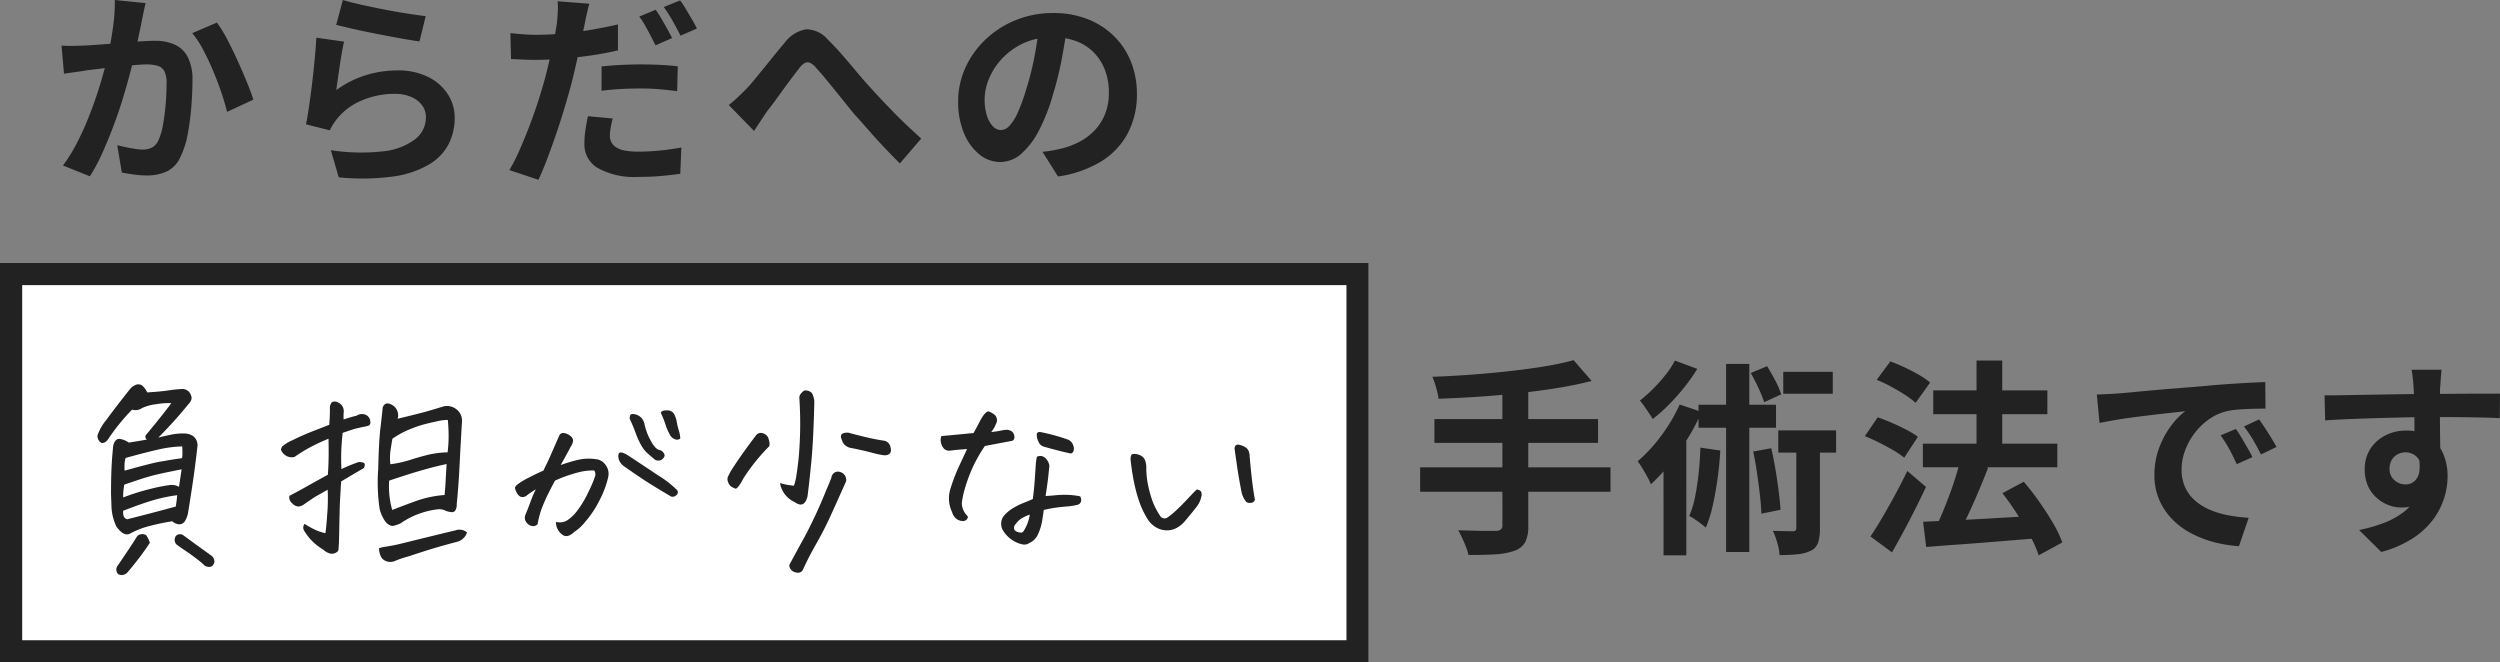
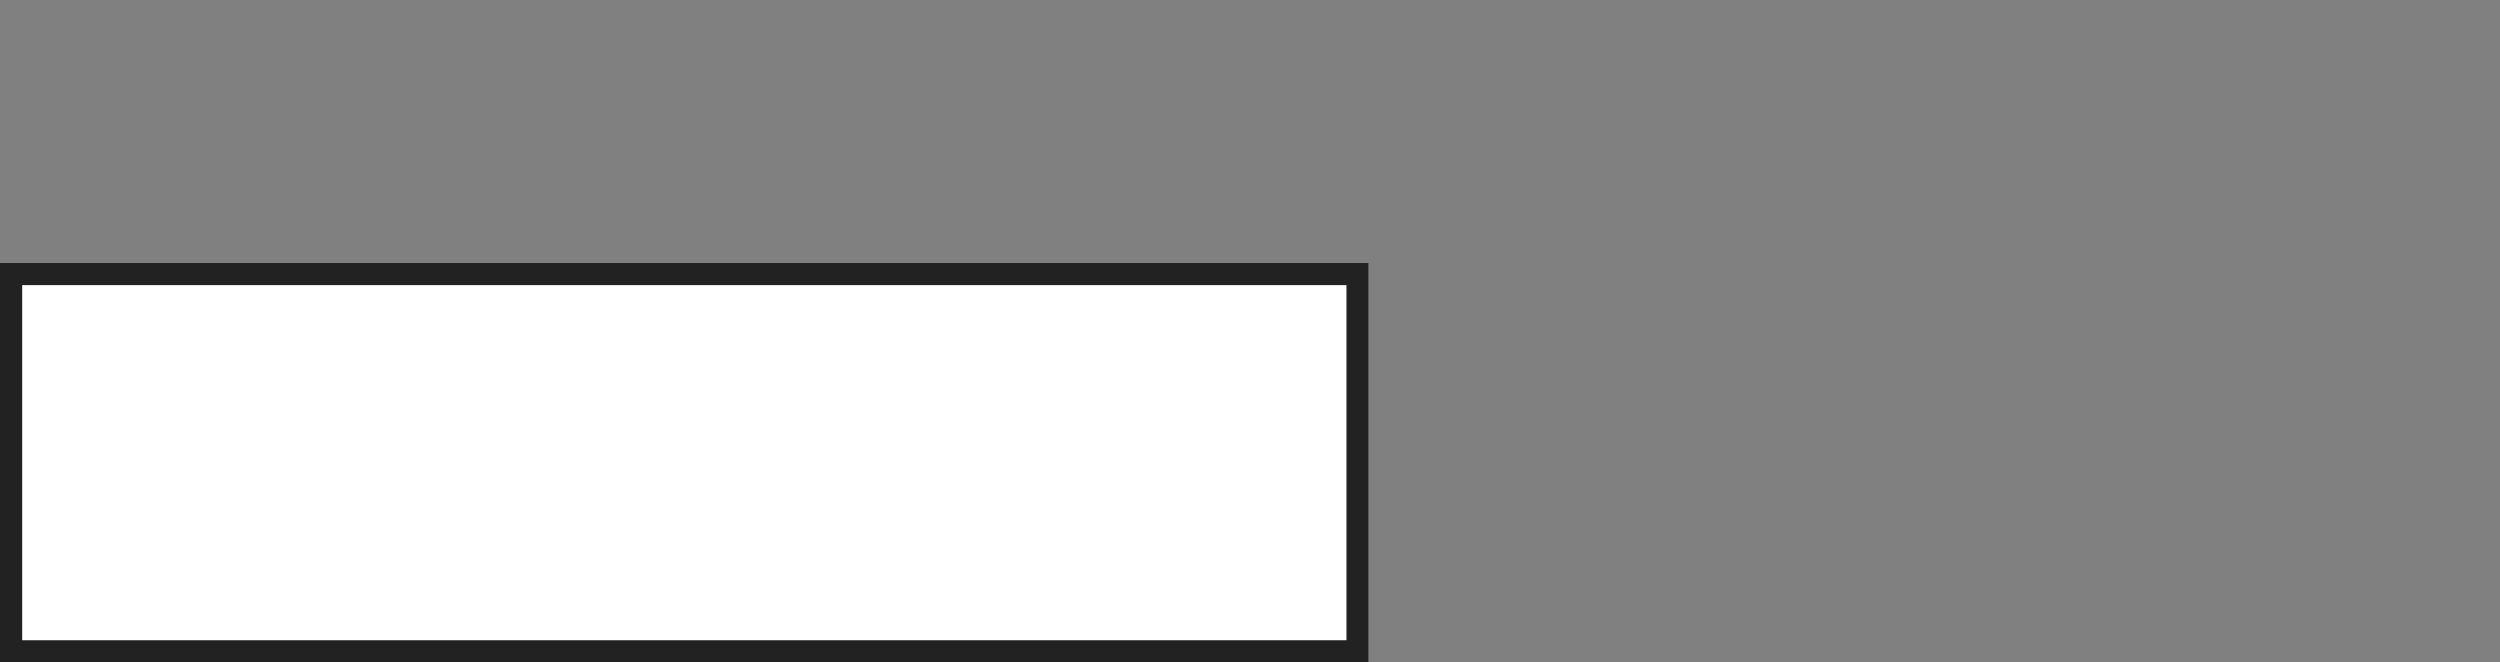
<svg xmlns="http://www.w3.org/2000/svg" width="337.92" height="89.54" viewBox="0 0 337.92 89.54">
  <rect x="0" y="0" width="337.92" height="89.54" fill="#808080" stroke="none" />
  <g id="グループ_9165" data-name="グループ 9165" transform="translate(-378 -2879.96)">
    <rect id="長方形_6263" data-name="長方形 6263" width="185" height="54" transform="translate(378 2915.5)" fill="#fff" />
    <path id="長方形_6263_-_アウトライン" data-name="長方形 6263 - アウトライン" d="M3,3V51H182V3H3M0,0H185V54H0Z" transform="translate(378 2915.5)" fill="#222" />
-     <path id="パス_15971" data-name="パス 15971" d="M12.936-22.12q-.14.532-.266,1.162T12.432-19.8q-.112.616-.28,1.386t-.322,1.54q-.154.77-.322,1.5-.28,1.2-.7,2.8t-.98,3.43q-.56,1.834-1.26,3.682t-1.484,3.6A24.183,24.183,0,0,1,5.4,1.288L1.764-.168A21.846,21.846,0,0,0,3.6-3.122Q4.452-4.76,5.152-6.5T6.4-9.912q.546-1.68.938-3.136t.616-2.492q.392-1.9.616-3.668a23.211,23.211,0,0,0,.2-3.332Zm9.632,2.632a16.9,16.9,0,0,1,1.386,2.254q.714,1.358,1.4,2.87t1.26,2.912q.574,1.4.882,2.38L23.94-7.42q-.28-1.176-.77-2.618t-1.12-2.94q-.63-1.5-1.344-2.842a12.758,12.758,0,0,0-1.47-2.24Zm-21,3.108q.756.056,1.484.042t1.512-.042q.672-.028,1.666-.1t2.1-.154q1.106-.084,2.226-.182t2.072-.154q.952-.056,1.568-.056a6.55,6.55,0,0,1,2.618.49,3.723,3.723,0,0,1,1.792,1.666,6.555,6.555,0,0,1,.658,3.192q0,1.652-.154,3.584a34.335,34.335,0,0,1-.49,3.7,11.548,11.548,0,0,1-.952,3A3.954,3.954,0,0,1,15.834.616a6.3,6.3,0,0,1-2.758.56,12.58,12.58,0,0,1-1.722-.126Q10.444.924,9.716.784L9.1-2.912q.56.14,1.218.28t1.26.224a7.344,7.344,0,0,0,.966.084,2.72,2.72,0,0,0,1.232-.266,1.991,1.991,0,0,0,.868-.938,8.416,8.416,0,0,0,.63-2.1q.238-1.288.364-2.786t.126-2.87a3.41,3.41,0,0,0-.308-1.652,1.521,1.521,0,0,0-.91-.714,5.253,5.253,0,0,0-1.5-.182q-.616,0-1.722.1t-2.338.224q-1.232.126-2.31.266t-1.666.2q-.588.112-1.526.238T1.9-12.572Zm38.024-6.16q1.008.308,2.52.644t3.164.658q1.652.322,3.122.546t2.394.336l-.84,3.416q-.84-.112-2.03-.322t-2.52-.462q-1.33-.252-2.618-.518t-2.352-.518q-1.064-.252-1.736-.42Zm.168,5.628q-.14.56-.294,1.442t-.294,1.834q-.14.952-.266,1.82T38.7-10.36a13.74,13.74,0,0,1,3.99-2.016,14.4,14.4,0,0,1,4.27-.644,9.065,9.065,0,0,1,4.2.9A6.592,6.592,0,0,1,53.8-9.772a5.858,5.858,0,0,1,.91,3.164A7.778,7.778,0,0,1,53.9-3.08,6.971,6.971,0,0,1,51.24-.308,13.056,13.056,0,0,1,46.4,1.316a31.349,31.349,0,0,1-7.364.112L37.968-2.24a26.466,26.466,0,0,0,7.056.154A8.616,8.616,0,0,0,49.35-3.71a3.736,3.736,0,0,0,1.47-2.982,2.669,2.669,0,0,0-.532-1.638A3.522,3.522,0,0,0,48.8-9.45a5.448,5.448,0,0,0-2.156-.406A11.39,11.39,0,0,0,42.238-9a8.514,8.514,0,0,0-3.374,2.45,8.592,8.592,0,0,0-.6.826,7.25,7.25,0,0,0-.434.8l-3.22-.812q.168-.812.336-1.918t.336-2.38q.168-1.274.308-2.562t.252-2.548q.112-1.26.168-2.3Zm33.152-5.124q-.168.588-.35,1.386T72.3-19.376q-.2.952-.49,2.324t-.63,2.9q-.336,1.526-.7,2.954-.392,1.456-.91,3.192t-1.12,3.5q-.6,1.764-1.218,3.388t-1.2,2.884L62.1.448a23.753,23.753,0,0,0,1.33-2.6q.686-1.54,1.358-3.29t1.232-3.5q.56-1.75.952-3.206.252-1.008.5-2.044t.462-2.016q.21-.98.364-1.834t.238-1.47q.084-.784.112-1.568a9.118,9.118,0,0,0-.028-1.288Zm-7.14,4.2q1.708,0,3.556-.168t3.724-.49q1.876-.322,3.724-.742v3.5q-1.736.42-3.7.7t-3.864.434q-1.9.154-3.5.154-1.008,0-1.82-.042t-1.568-.07l-.084-3.5q1.092.112,1.876.168T65.772-17.836Zm8.792,4.284q1.176-.14,2.6-.21t2.772-.07q1.2,0,2.45.056t2.478.2l-.084,3.36q-1.036-.14-2.282-.252t-2.534-.112q-1.456,0-2.772.07t-2.632.238Zm1.512,7.028a11.911,11.911,0,0,0-.28,1.232A6.544,6.544,0,0,0,75.684-4.2a1.913,1.913,0,0,0,.2.868,1.857,1.857,0,0,0,.616.686,3.146,3.146,0,0,0,1.162.448,9.387,9.387,0,0,0,1.862.154q1.4,0,2.856-.14t2.968-.42L85.2.952q-1.176.168-2.6.294t-3.108.126A10.154,10.154,0,0,1,74.1.2,3.68,3.68,0,0,1,72.24-3.08a12.607,12.607,0,0,1,.154-1.96q.154-.98.322-1.792Zm5.8-14.7q.364.5.77,1.2t.8,1.4q.392.7.644,1.232l-2.24.98Q81.564-17,81.2-17.7t-.756-1.4a9.632,9.632,0,0,0-.784-1.2Zm3.3-1.26a11.461,11.461,0,0,1,.812,1.218q.42.714.826,1.4a11.885,11.885,0,0,1,.63,1.19l-2.212.952q-.448-.9-1.064-1.988a17.352,17.352,0,0,0-1.2-1.876Zm6.58,14.14q.644-.5,1.19-1.022t1.19-1.162q.476-.5,1.092-1.246t1.316-1.61q.7-.868,1.414-1.75t1.358-1.638a4.635,4.635,0,0,1,2.884-1.806,3.838,3.838,0,0,1,2.94,1.386q.952.924,1.974,2.1t2,2.352q.98,1.176,1.82,2.072.672.756,1.442,1.568t1.638,1.708q.868.9,1.82,1.792t1.932,1.792l-2.884,3.36q-.98-.98-2.072-2.128T110.67-4.928q-1.05-1.2-1.974-2.212-.84-1.036-1.778-2.2t-1.806-2.226q-.868-1.064-1.54-1.792a2.3,2.3,0,0,0-.854-.7.833.833,0,0,0-.728.056,2.553,2.553,0,0,0-.742.728q-.42.532-.966,1.26t-1.148,1.554l-1.162,1.6q-.56.77-1.036,1.358Q96.46-6.8,96-6.1t-.826,1.26ZM137.508-19.18q-.28,2.128-.728,4.536a44.125,44.125,0,0,1-1.2,4.872,25.028,25.028,0,0,1-1.9,4.872,10.68,10.68,0,0,1-2.394,3.15,4.3,4.3,0,0,1-2.842,1.106,4.431,4.431,0,0,1-2.842-1.05,7.172,7.172,0,0,1-2.072-2.9,10.835,10.835,0,0,1-.77-4.2,10.967,10.967,0,0,1,.98-4.592,12.216,12.216,0,0,1,2.73-3.822,12.943,12.943,0,0,1,4.088-2.618,13.273,13.273,0,0,1,5.054-.952,12.46,12.46,0,0,1,4.69.84,10.556,10.556,0,0,1,3.57,2.324,10.087,10.087,0,0,1,2.268,3.472,11.572,11.572,0,0,1,.784,4.284,11.274,11.274,0,0,1-1.2,5.264,9.953,9.953,0,0,1-3.57,3.836,15.308,15.308,0,0,1-5.894,2.072l-2.1-3.332q.812-.084,1.428-.2t1.176-.252a10.655,10.655,0,0,0,2.506-.966A7.821,7.821,0,0,0,141.288-5a6.86,6.86,0,0,0,1.358-2.2,7.586,7.586,0,0,0,.49-2.772,8.711,8.711,0,0,0-.5-3.024,6.808,6.808,0,0,0-1.484-2.394,6.539,6.539,0,0,0-2.38-1.568,8.819,8.819,0,0,0-3.22-.546,9.232,9.232,0,0,0-3.948.8,9.242,9.242,0,0,0-2.884,2.058,9.036,9.036,0,0,0-1.778,2.716,7.257,7.257,0,0,0-.6,2.772,7,7,0,0,0,.336,2.338,3.539,3.539,0,0,0,.826,1.4,1.511,1.511,0,0,0,1.05.462,1.636,1.636,0,0,0,1.162-.6,6.716,6.716,0,0,0,1.134-1.834,24.812,24.812,0,0,0,1.12-3.108,38.241,38.241,0,0,0,1.092-4.312,43.883,43.883,0,0,0,.644-4.48ZM10.664,37.285q1.395-.219,2.434-.41-.41-.355.027-.793,1.23-1.477,2.174-2.68t1.107-1.449a9.745,9.745,0,0,0-2.092.15,6.12,6.12,0,0,0-1.846.506,1.558,1.558,0,0,1-1.367.219,28.032,28.032,0,0,0-3.145,3.855,1.5,1.5,0,0,1-.547.574.807.807,0,0,1-.437.082,1.115,1.115,0,0,1-.547-1.012,6.353,6.353,0,0,1,1.189-2.092q1.135-1.572,3.24-4.225a2,2,0,0,1,.711-.52.965.965,0,0,1,.383-.082,1.006,1.006,0,0,1,.492.137,2.779,2.779,0,0,1,.711.957q1.777-.109,2.885-.273a17.41,17.41,0,0,1,1.846-.191,1.218,1.218,0,0,1,1.2.9.757.757,0,0,1-.014.643,1.494,1.494,0,0,1-.369.533A58.339,58.339,0,0,1,14.656,36.6q1.148-.273,1.832-.41a7.381,7.381,0,0,1,1.449-.137,2.4,2.4,0,0,1,1.34.3,1.446,1.446,0,0,1,.656,1.148l.027.082q-.137,1.313-.41,3.377t-.875,5.783a3.186,3.186,0,0,1-.424,1.148.878.878,0,0,1-.766.438,1.427,1.427,0,0,1-.943-.41,28.952,28.952,0,0,0-2.926.6,11.561,11.561,0,0,0-2.789,1.066q-.82.438-1.832-.93a6.927,6.927,0,0,1-.684-2.9q-.027-.738-.055-1.531,0-1.121.027-2.352.055-2.133.273-4.184.273-1.066,1.025-.875A2.812,2.812,0,0,1,10.664,37.285ZM17.2,44.395a20.836,20.836,0,0,0-3.117.643Q12.5,45.488,9.9,46.5a2.062,2.062,0,0,0,.055.7.735.735,0,0,0,.465.451q2.871-.711,6.59-1.723Q17.145,45.078,17.2,44.395Zm5.031,9.051q-.273.957-1.285.492a12.256,12.256,0,0,0-1.148-.971q-.766-.588-1.545-1.107t-1.162-.82a.907.907,0,0,1-.055-1.148.777.777,0,0,1,1.066-.027q1.258.93,2.174,1.586t1.436,1.039A1.024,1.024,0,0,1,22.23,53.445ZM13.508,50.82q-.656,1.012-1.436,2.037t-1.6,1.982a1.07,1.07,0,0,1-.533.314.989.989,0,0,1-.725-.1.878.878,0,0,1-.027-1.176q.875-1.285,1.531-2.27t1.094-1.7a1.041,1.041,0,0,1,1.2-.109A4.017,4.017,0,0,1,13.508,50.82ZM17.883,37.8a16.239,16.239,0,0,0-3.24.424q-1.764.4-4.416,1.135a5.016,5.016,0,0,0-.123.574,8.147,8.147,0,0,0-.014,1.148q3.91-1.094,4.867-1.23.52-.082,1.258-.219.711-.109,1.641-.246a3.494,3.494,0,0,0,.055-.711Q17.91,38.3,17.883,37.8Zm-7.848,5.168-.027.273A7.612,7.612,0,0,0,9.9,44.7a30.488,30.488,0,0,1,3.65-1.148,21.463,21.463,0,0,1,2.611-.52,1.863,1.863,0,0,1,1.285.246q.164-1.148.355-2.379-3.363.656-4.43.984-.793.219-2.3.738Q10.582,42.781,10.035,42.973ZM47,34.059q1.367-.328,2.734-.67t3.473-1a2.044,2.044,0,0,1,1.723.383,1.892,1.892,0,0,1,.766,1.559v.082q-.191,3.2-.328,5.988t-.383,5.2a1.555,1.555,0,0,1-.137.752.528.528,0,0,1-.588.328,2.6,2.6,0,0,1-.752-.178,1.948,1.948,0,0,0-1.176-.191,11.042,11.042,0,0,0-4.977,1.914q-.41.164-.779.273a.847.847,0,0,1-.684-.068,1.825,1.825,0,0,1-.533-.451,4.862,4.862,0,0,1-.793-1.723,24.706,24.706,0,0,1-.219-5.086,1.993,1.993,0,0,0,.027-.328q.082-3.582.273-5.3.219-1.8.328-2.98.191-.574.656-.574a1.121,1.121,0,0,1,.492.137A1.614,1.614,0,0,1,47,34.059Zm-.738,12.332q1.832-.711,3.391-1.271a14.894,14.894,0,0,1,3.691-.752q.109-1.2.137-1.791t.137-2.393q-1.312.273-2.734.67t-2.789.834q-1.367.438-2.242.738A11.642,11.642,0,0,0,46.263,46.391Zm-1.777,5.168a4.45,4.45,0,0,1,.82-.191q1.258-.191,2.434-.492,3.965-.984,7.055-1.723a1.594,1.594,0,0,1,1.586.273,1.9,1.9,0,0,1-1.312,1.258q-1.367.355-2.816.779t-3.746,1.189a14.41,14.41,0,0,0-2,.684,1.583,1.583,0,0,1-1.025-.014,1.239,1.239,0,0,1-.766-.684A2.556,2.556,0,0,1,44.486,51.559ZM39.7,34.168a14.431,14.431,0,0,1,1.75-.52,1.221,1.221,0,0,1,.738-.219,1.143,1.143,0,0,1,.752.26,1.084,1.084,0,0,1,.369.752q.055.465-.314.574a5.263,5.263,0,0,1-.752.164q-.547.137-.82.191t-1.859.6q-.164,1.613-.191,2.666t.027,2.229a23.11,23.11,0,0,1,2.27-.93,1.186,1.186,0,0,1,.779.109q.232.164-.014.684-1.039.6-1.545.9l-1.518.9q-.055.52-.082,1.258-.055.82-.109,1.914-.055,2-.082,3.719T38.99,51.8q-.027.191-.342.369a1.131,1.131,0,0,1-.725.123,2.082,2.082,0,0,1-.984-.547,7.5,7.5,0,0,1-1.75-1.422,8.432,8.432,0,0,1-.834-1.135.793.793,0,0,1,.068-.916,13.455,13.455,0,0,0,1.217.7,7.11,7.11,0,0,0,1.6.561q.164-1.285.246-2.652.082-.93.082-2.105,0-.547-.027-1.121-.82.465-1.381.779t-1.846,1.217a1.455,1.455,0,0,1-.725.273,1.223,1.223,0,0,1-.861-.451,1,1,0,0,1-.355-1q.875-.438,2.16-1.162t3.035-1.682q.082-1.148.1-2.379t-.014-2.488a26.747,26.747,0,0,0-2.693,1.271,20.86,20.86,0,0,0-1.9,1.189,1.513,1.513,0,0,1-1.121-.15,1.656,1.656,0,0,1-.711-.807A1.008,1.008,0,0,1,31.4,37.8a5.589,5.589,0,0,1,1.436-.861q1.285-.643,2.721-1.2l2.2-.861q.109-1.5.082-2.27a1.3,1.3,0,0,1,.273-.793.965.965,0,0,1,.383-.082.784.784,0,0,1,.355.082,1.533,1.533,0,0,1,.629.465,1.38,1.38,0,0,1,.219,1.012A7,7,0,0,0,39.7,34.168Zm14.082.055a5.6,5.6,0,0,0-1.367.164q-.9.191-1.764.41a16.063,16.063,0,0,0-2.064.711,11.764,11.764,0,0,0-2.3,1.258q-.164.984-.273,1.723a7.225,7.225,0,0,0-.027,1.422l.027.3a15.24,15.24,0,0,0,2.68-.588q1.23-.4,2.393-.684a13.174,13.174,0,0,1,2.666-.342,18.181,18.181,0,0,0,.109-3.227Q53.838,34.824,53.783,34.223ZM68.41,48a1.949,1.949,0,0,0,1.463-.178,5.337,5.337,0,0,0,1.408-1.34A13.7,13.7,0,0,0,72.812,43.9a15.242,15.242,0,0,0,.875-2.064.946.946,0,0,0-.109-.779,7.419,7.419,0,0,0-1.914.191,18.469,18.469,0,0,0-3.391,1.176q-.957,1.75-1.545,3.131a11.745,11.745,0,0,0-.807,2.748.765.765,0,0,1-.588.273,1.089,1.089,0,0,1-.656-.232,1.219,1.219,0,0,1-.437-.574,1.035,1.035,0,0,1,.041-.752q.492-1.2.711-1.832a15.321,15.321,0,0,1,.684-1.586,11.888,11.888,0,0,0-1.176.793.88.88,0,0,1-.93.191,1.386,1.386,0,0,1-.492-.561,3.122,3.122,0,0,1-.219-.561q-.027-.191.3-.492a8.874,8.874,0,0,1,1.559-.943q1.23-.643,1.969-.943.711-1.422,1.08-2.283T68.9,36.219a.618.618,0,0,1,.506-.232,1.541,1.541,0,0,1,.629.191,1.591,1.591,0,0,1,.533.424.682.682,0,0,1,.109.6,1.518,1.518,0,0,1-.246.574q-.273.52-.67,1.244t-.725,1.3a20.3,20.3,0,0,1,2.57-.752,6.321,6.321,0,0,1,2.16-.041,1.688,1.688,0,0,1,1.039.438,2.313,2.313,0,0,1,.6.9,2.053,2.053,0,0,1,.027,1.2,12.9,12.9,0,0,1-1.162,3.049,13.777,13.777,0,0,1-1.9,2.857A6.278,6.278,0,0,1,70.816,49.4a2.165,2.165,0,0,1-.629.438.933.933,0,0,1-.766,0,2.09,2.09,0,0,1-.752-.766A1.894,1.894,0,0,1,68.41,48Zm9.707-9q2.324,1.531,4.184,2.775a13.466,13.466,0,0,1,2.324,1.791.607.607,0,0,1,.246.355.52.52,0,0,1-.205.479.735.735,0,0,1-.7.178q-1.258-.738-2.611-1.572t-3.65-2.447a1.9,1.9,0,0,1-.588-.561,1.513,1.513,0,0,1-.287-.779q-.027-.41.123-.533a.524.524,0,0,1,.492-.014A2.681,2.681,0,0,1,78.117,39.008Zm2.27-4.1a8.28,8.28,0,0,0,.861,2.2q.615,1.107,1.162,1.189a.842.842,0,0,1,.438.26.868.868,0,0,1,.232.4.581.581,0,0,1-.191.465.854.854,0,0,1-1.162.137q-.52-.438-.971-.834a4.215,4.215,0,0,1-.848-1.094,11.149,11.149,0,0,1-.752-1.668q-.355-.971-.793-1.9,0-.574.273-.629a1.663,1.663,0,0,1,1.449.684A1.929,1.929,0,0,1,80.386,34.906Zm2.188-1.641q.109-.328.711-.328h.109a1.05,1.05,0,0,1,.957.465,3.5,3.5,0,0,1,.383,1.135,9.274,9.274,0,0,0,.287,1.176,3.816,3.816,0,0,1,.178,1.025.653.653,0,0,1-.643.123,1.176,1.176,0,0,1-.725-.574,7.484,7.484,0,0,1-.643-1.477A13.146,13.146,0,0,0,82.574,33.266ZM99.935,53.828q.984-1.832,2.174-3.992a64.646,64.646,0,0,0,2.857-6.207q.355-.793.656-1.586a.954.954,0,0,1,.465-.725.868.868,0,0,1,.684-.068,1.115,1.115,0,0,1,.848,1.258q-1.312,2.953-2.146,4.771t-1.846,3.6q-1.012,1.777-1.613,3.09-.109.219-.26.547a.7.7,0,0,1-.67.355,1.357,1.357,0,0,1-.725-.232A1,1,0,0,1,99.935,53.828Zm.629-10.719a7.29,7.29,0,0,0,.355-1.531q.137-.848.273-2.105a51.986,51.986,0,0,0,.109-8.148q-.082-.52.6-1.039a.731.731,0,0,1,.273-.055,1.259,1.259,0,0,1,.82.355,3.031,3.031,0,0,1,.328,1.094q-.109,5.086-.41,8.258-.027.246-.055.52-.273,2.762-.465,4.129-.437,1.668-1.723.738A3.435,3.435,0,0,1,98.7,42.863l-.027-.109A9.068,9.068,0,0,0,100.564,43.109Zm-7.848.41a2.126,2.126,0,0,1-.711-.355,1.348,1.348,0,0,1-.355-.588.884.884,0,0,1,0-.684q.137-.287.3-.615,1.23-2,3.473-4.949a.814.814,0,0,1,.957-.3,1.08,1.08,0,0,1,.793.9,1.377,1.377,0,0,1,.055.848,26.011,26.011,0,0,0-3.486,4.334Q93.1,43.355,92.716,43.52Zm15.641-5.5a1.447,1.447,0,0,1-.766-.3,1.23,1.23,0,0,1-.52-.738q-.547-1.094.848-1.039.984.273,1.887.492,1.531.383,2.816.574a1.079,1.079,0,0,1,.984.848q.328,1.148-.848,1.148a13.045,13.045,0,0,1-1.709-.369Q109.861,38.324,108.357,38.023Zm13.588,8.668a4.256,4.256,0,0,1-.205-3.227,24.556,24.556,0,0,1,1.08-2.844q.547-1.176,1.148-2.461-.738.055-1.326.109t-.971.109a1,1,0,0,1-.848-.287,1.794,1.794,0,0,1-.383-.793,1.464,1.464,0,0,1,.055-.889l1.75-.164,2.6-.246q.41-.738.793-1.477a6.282,6.282,0,0,1,.656-1.066q.355-.383.547-.383a1.882,1.882,0,0,1,.615.3.987.987,0,0,1,.4,1.422,3.923,3.923,0,0,1-.629,1.066,12.544,12.544,0,0,0,1.244-.178,6.837,6.837,0,0,1,.738-.123,1.267,1.267,0,0,1,.629.123.825.825,0,0,1,.465.52.869.869,0,0,1,.027.6.548.548,0,0,1-.479.287l-3.473.656a19.541,19.541,0,0,0-1.859,3.363,22.826,22.826,0,0,0-.889,2.529,11.981,11.981,0,0,0-.369,1.8A2.449,2.449,0,0,0,124,47.184q.164.191-.055.465a.716.716,0,0,1-.67.232,1.422,1.422,0,0,1-.807-.342A1.725,1.725,0,0,1,121.944,46.691Zm12.387-.3q-.082.684-.219,1.5a7.416,7.416,0,0,1-.52,1.709,2.368,2.368,0,0,1-1.23,1.271,1.156,1.156,0,0,1-.957.164,3.843,3.843,0,0,1-1.449-.656,4.079,4.079,0,0,1-1.094-1.148,1.784,1.784,0,0,1,0-1.941,4.742,4.742,0,0,1,1.258-1.107,9.229,9.229,0,0,1,1.436-.725q.7-.273,1.3-.547.191-1.531.26-2.6t.123-1.846A8.937,8.937,0,0,1,133.4,39.2a1.163,1.163,0,0,1,.615-.1,1.178,1.178,0,0,1,.615.355,1.829,1.829,0,0,1,.465.971q-.055.492-.15,1.422t-.369,2.652q.684-.027,1.354-.1a13.179,13.179,0,0,1,1.531-.055,9.641,9.641,0,0,1,1.791.205.931.931,0,0,1,.123.67.654.654,0,0,1-.52.479,7.555,7.555,0,0,1-1.422.219q-.971.082-1.682.191T134.331,46.391Zm-1.887.629a5.569,5.569,0,0,0-.957.424,2.52,2.52,0,0,0-.725.574q-.26.314-.369.451-.246.629.273.848a1.683,1.683,0,0,0,.52.137.4.4,0,0,0,.41-.191A5.54,5.54,0,0,0,132.444,47.02Zm1.449-11.156a27.461,27.461,0,0,1,3.609.984,1.23,1.23,0,0,1,.793.766,1.134,1.134,0,0,1,.055.834.485.485,0,0,1-.383.314q-1.531-.328-3.637-.93a1.091,1.091,0,0,1-.725-.7,1.963,1.963,0,0,1-.219-.957Q133.429,35.809,133.894,35.863Zm19.549,12a3.866,3.866,0,0,1-1.121.943,2.653,2.653,0,0,1-1.422.342,2.907,2.907,0,0,1-1.422-.424,3.279,3.279,0,0,1-1.066-1.025,11.831,11.831,0,0,1-1.176-2.447,20.756,20.756,0,0,1-.725-2.721q-.287-1.449-.451-3.008.027-.6.246-.67a1.317,1.317,0,0,1,.6,0,1.743,1.743,0,0,1,.7.287,1.134,1.134,0,0,1,.438.588,3.058,3.058,0,0,1,.15.752,11.444,11.444,0,0,0,.287,2.775,14.535,14.535,0,0,0,.656,2.215,10.144,10.144,0,0,0,.916,1.709.7.7,0,0,0,.984.246,9.62,9.62,0,0,0,1.2-.984q.738-.684,1.436-1.436T155,43.629a.828.828,0,0,1,.588.26,1.014,1.014,0,0,1,.027.766,3.09,3.09,0,0,1-.424,1.025Q154.891,46.145,153.442,47.867ZM162.876,45a.558.558,0,0,1-.533.424.921.921,0,0,1-.615-.1,3.17,3.17,0,0,1-.629-1.2q-.41-2.051-.643-3.678l-.314-2.2a.7.7,0,0,1,.055-.465.37.37,0,0,1,.355-.219,1.238,1.238,0,0,1,.438.082,2.422,2.422,0,0,1,.656.314,1.023,1.023,0,0,1,.41.547,2.274,2.274,0,0,1,.109.7q.246,2.707.424,3.992T162.876,45Zm43.079-18.852,2.436,2.8q-2.156.56-4.69.966t-5.25.7q-2.716.294-5.46.476t-5.292.266a10.748,10.748,0,0,0-.336-1.526,10.886,10.886,0,0,0-.5-1.442q2.52-.084,5.166-.28t5.18-.476q2.534-.28,4.774-.644A38.525,38.525,0,0,0,205.954,26.144ZM187.138,34.1h22.12v3.22h-22.12Zm-1.932,6.524h25.732v3.3H185.206Zm11.116-10.5h3.5V48.488a4.853,4.853,0,0,1-.406,2.254,2.72,2.72,0,0,1-1.442,1.162,9.349,9.349,0,0,1-2.534.476q-1.554.112-3.71.084a5.66,5.66,0,0,0-.322-1.078q-.238-.6-.518-1.2t-.532-1.05l2.1.056q1.036.028,1.848.028h1.148a1.148,1.148,0,0,0,.672-.2.743.743,0,0,0,.2-.588Zm26.768,7.84,2.688.392q-.112,1.96-.378,3.864t-.644,3.584a16.6,16.6,0,0,1-.938,2.968q-.252-.224-.658-.532t-.84-.6a5.276,5.276,0,0,0-.742-.434,12.681,12.681,0,0,0,.8-2.632q.294-1.484.476-3.192T223.09,37.96Zm-.252-5.8H233.31v3.108H222.838Zm3.724-5.516H229.7V52.072h-3.136Zm3.668,11.844,2.436-.448q.308,1.316.56,2.814t.434,2.926q.182,1.428.266,2.576l-2.6.532q-.028-1.148-.2-2.59t-.392-2.968Q230.51,39.808,230.23,38.492Zm4.06-10.78h6.692V30.68H234.29Zm-.672,7.924h7.812v3h-7.812Zm-3.724-7.756,2.212-.924q.56.9,1.12,1.974a10.8,10.8,0,0,1,.784,1.834l-2.3,1.064a15.445,15.445,0,0,0-.77-1.918Q230.426,28.8,229.894,27.88Zm6.16,8.624h3.192V48.88a6.274,6.274,0,0,1-.238,1.9,1.911,1.911,0,0,1-.994,1.12,5.179,5.179,0,0,1-1.764.476,23.329,23.329,0,0,1-2.464.112,6.989,6.989,0,0,0-.294-1.624,11.626,11.626,0,0,0-.6-1.652q.868.028,1.638.042t1.05.014a.548.548,0,0,0,.364-.1.449.449,0,0,0,.112-.35ZM219.646,26.2l3.024,1.12a24.817,24.817,0,0,1-1.736,2.464,29.334,29.334,0,0,1-2.086,2.352,21.721,21.721,0,0,1-2.2,1.96q-.2-.336-.518-.812t-.644-.938a7.789,7.789,0,0,0-.574-.742,19.852,19.852,0,0,0,1.806-1.61,21.171,21.171,0,0,0,1.68-1.89A12.025,12.025,0,0,0,219.646,26.2Zm-1.54,12.012,2.632-2.632.448.168V52.52h-3.08Zm2.184-6.076,2.968,1.008a28.554,28.554,0,0,1-1.9,3.6,35.249,35.249,0,0,1-2.38,3.388,24.191,24.191,0,0,1-2.576,2.786,9.155,9.155,0,0,0-.462-.966q-.322-.6-.686-1.19t-.644-.952a20.775,20.775,0,0,0,3.178-3.444A22.385,22.385,0,0,0,220.29,32.136Zm32.872,5.292h18.172V40.62H253.162Zm1.4-7.2H269.99v3.22H254.562Zm5.852-4.032h3.472V39.752h-3.472ZM253.19,47.984l4.354-.2q2.478-.112,5.264-.28t5.558-.308l-.028,3.052q-2.6.2-5.25.42t-5.068.392q-2.422.168-4.41.336Zm10.724-3.864,2.884-1.54a33.956,33.956,0,0,1,2.086,2.688q1.022,1.456,1.862,2.884a15.063,15.063,0,0,1,1.26,2.632l-3.192,1.736a15.506,15.506,0,0,0-1.148-2.6q-.784-1.456-1.764-2.982T263.914,44.12ZM258.23,39.7l3.752.98q-.616,1.6-1.33,3.276t-1.428,3.192q-.714,1.512-1.358,2.688l-3-.98q.448-.924.924-2.058t.938-2.366q.462-1.232.84-2.45T258.23,39.7ZM246.918,28.8l1.848-2.492q.924.336,1.932.812t1.932,1.008a10.025,10.025,0,0,1,1.512,1.036l-1.96,2.744a11.789,11.789,0,0,0-1.442-1.078q-.882-.574-1.89-1.12A17.691,17.691,0,0,0,246.918,28.8Zm-1.6,7.616,1.736-2.548q.9.308,1.932.756t1.974.938a10.808,10.808,0,0,1,1.526.938l-1.848,2.828a10.4,10.4,0,0,0-1.47-1.008q-.91-.532-1.918-1.036T245.322,36.42Zm.756,13.552q.728-1.064,1.582-2.52t1.736-3.08q.882-1.624,1.666-3.248l2.52,2.156q-.672,1.456-1.442,2.982t-1.568,3.01q-.8,1.484-1.582,2.856Zm30.6-19.18q.84-.028,1.6-.07t1.148-.07q.868-.056,2.142-.182t2.856-.266q1.582-.14,3.374-.28t3.724-.308q1.456-.14,2.9-.238t2.744-.168q1.3-.07,2.282-.1l.028,3.584q-.756,0-1.736.028t-1.946.1a9.686,9.686,0,0,0-1.722.266,7.03,7.03,0,0,0-2.352,1.134,8.788,8.788,0,0,0-1.89,1.876,9.012,9.012,0,0,0-1.246,2.324,7.361,7.361,0,0,0-.448,2.506,5.668,5.668,0,0,0,.49,2.422,5.33,5.33,0,0,0,1.344,1.792,7.535,7.535,0,0,0,2,1.232,11.97,11.97,0,0,0,2.478.742,21.628,21.628,0,0,0,2.758.336l-1.316,3.836a17.428,17.428,0,0,1-3.43-.56,14.5,14.5,0,0,1-3.122-1.232,10.018,10.018,0,0,1-2.534-1.918,8.746,8.746,0,0,1-1.708-2.6,8.272,8.272,0,0,1-.63-3.29,10.36,10.36,0,0,1,.644-3.71,11.844,11.844,0,0,1,1.61-2.968,9.706,9.706,0,0,1,1.918-1.974q-.784.112-1.89.224t-2.38.266q-1.274.154-2.59.322t-2.534.378q-1.218.21-2.2.406ZM295.47,35.44q.364.5.77,1.19t.8,1.372q.392.686.672,1.246l-2.128.952q-.532-1.176-1.022-2.072a16.856,16.856,0,0,0-1.162-1.82Zm3.136-1.288q.364.5.8,1.162t.854,1.344q.42.686.7,1.218l-2.1,1.008q-.56-1.12-1.078-1.988a19.716,19.716,0,0,0-1.218-1.792Zm24.668-6.72q-.028.224-.07.714t-.07.98q-.028.49-.056.714-.028.56-.028,1.5v2.086q0,1.148.014,2.31t.028,2.184q.014,1.022.014,1.694l-3.5-1.176V35.09q0-1.05-.014-2.086t-.042-1.876q-.028-.84-.056-1.26-.056-.868-.14-1.526t-.14-.91ZM307.454,30.9q1.232,0,2.8-.028l3.276-.056,3.36-.056q1.652-.028,3.108-.042t2.52-.014q1.064,0,2.324-.014t2.492-.014h3.836l-.028,3.3q-1.316-.056-3.472-.1t-5.264-.042q-1.9,0-3.864.042t-3.892.1q-1.932.056-3.724.126t-3.388.182ZM322.6,39.192A11.343,11.343,0,0,1,322.056,43a4.271,4.271,0,0,1-4.354,3.052,4.469,4.469,0,0,1-1.638-.336,5.316,5.316,0,0,1-1.582-.98,4.7,4.7,0,0,1-1.162-1.6,5.358,5.358,0,0,1-.434-2.24,4.945,4.945,0,0,1,.756-2.758,5.244,5.244,0,0,1,2.03-1.82,6.04,6.04,0,0,1,2.814-.658,5.481,5.481,0,0,1,3.094.826,5.144,5.144,0,0,1,1.876,2.226,7.63,7.63,0,0,1,.63,3.164,9.87,9.87,0,0,1-.448,2.856,9.772,9.772,0,0,1-1.47,2.9,10.548,10.548,0,0,1-2.744,2.562,15.161,15.161,0,0,1-4.3,1.876l-3-2.968a21.116,21.116,0,0,0,3.332-.952,10.562,10.562,0,0,0,2.7-1.484,6.336,6.336,0,0,0,1.82-2.212,7.009,7.009,0,0,0,.658-3.164,2.774,2.774,0,0,0-.658-2.016A2.135,2.135,0,0,0,318.4,38.6a2.291,2.291,0,0,0-1.036.252,1.975,1.975,0,0,0-.812.756,2.321,2.321,0,0,0-.308,1.232,1.925,1.925,0,0,0,.658,1.526,2.215,2.215,0,0,0,1.5.574,1.836,1.836,0,0,0,1.19-.42,2.212,2.212,0,0,0,.686-1.4,6.415,6.415,0,0,0-.28-2.632Z" transform="translate(384.75 2902.5)" fill="#222" />
  </g>
</svg>